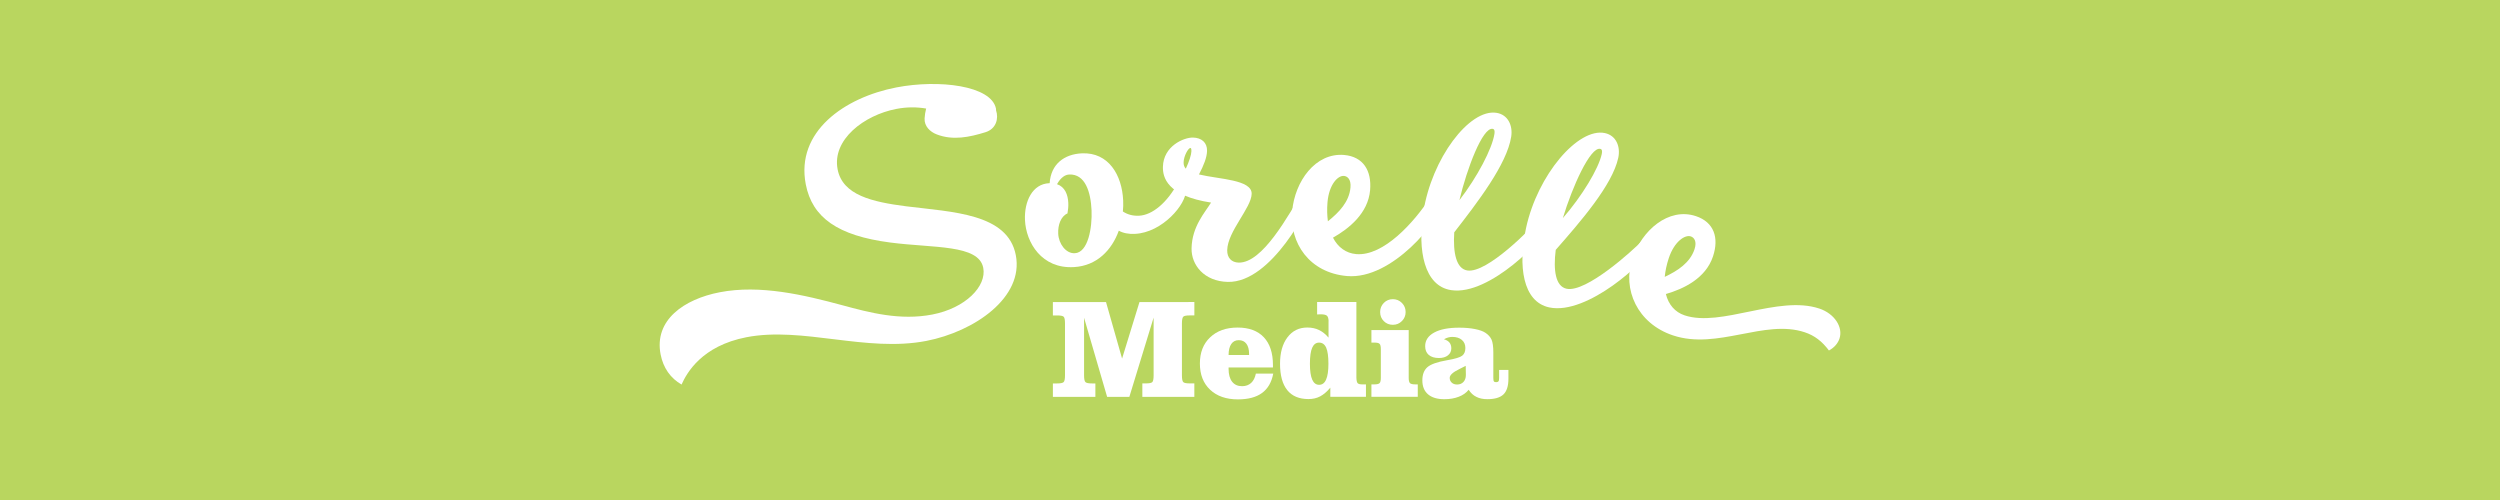
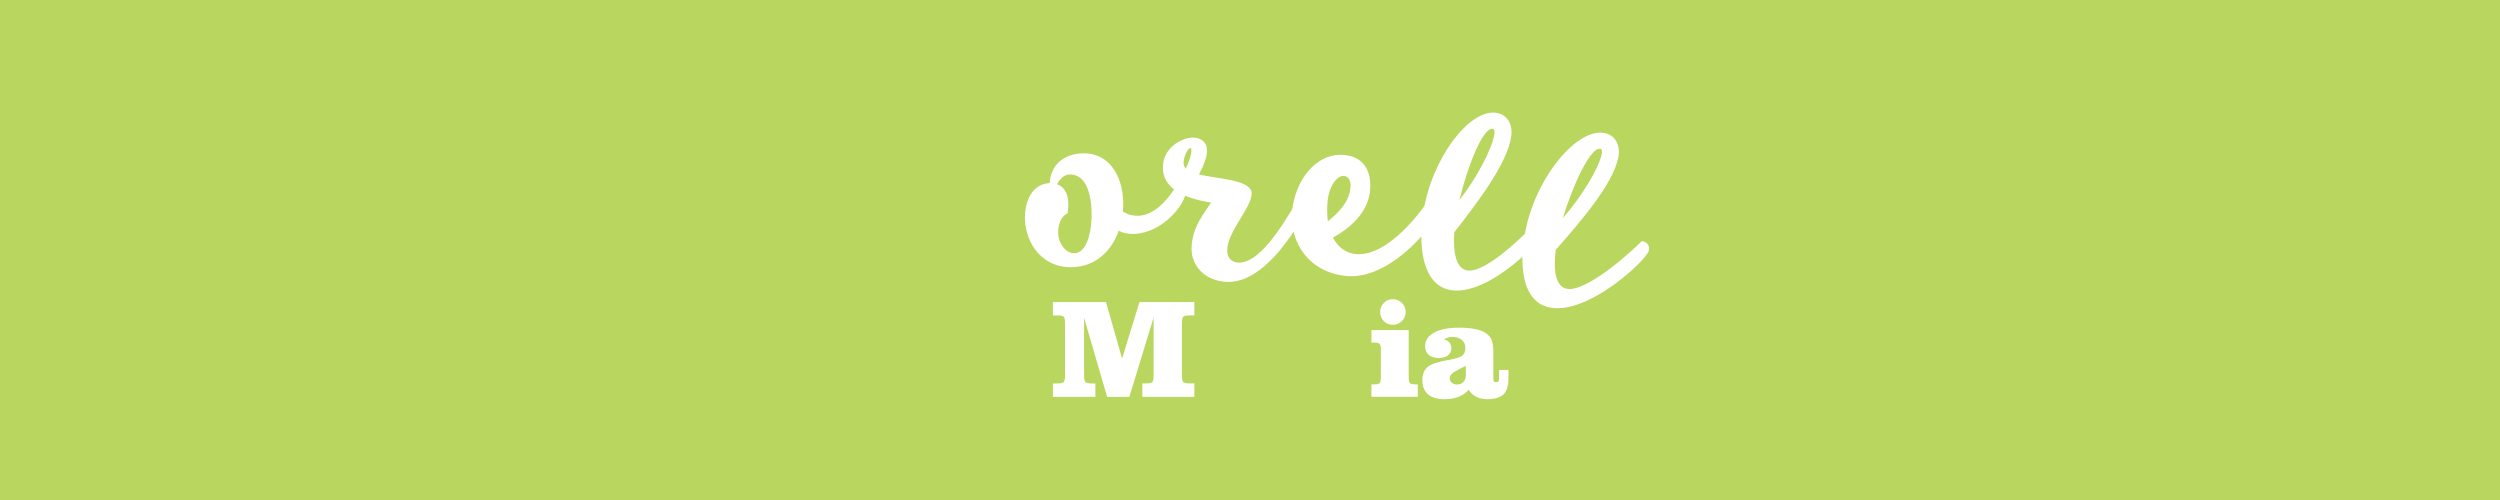
<svg xmlns="http://www.w3.org/2000/svg" id="Layer_1" x="0px" y="0px" width="141.732px" height="28.348px" viewBox="0 0 141.732 28.348" xml:space="preserve">
  <rect x="0" y="0" fill="#B9D65F" width="141.732" height="28.348" />
  <g>
    <g>
      <g>
        <path fill="#FFFFFF" d="M67.229,10.795c0.034,0.768-1.327,2.396-2.892,2.464c-0.354,0.017-0.667-0.044-0.909-0.181 c-0.396,1.097-1.242,1.991-2.54,2.064c-1.828,0.11-2.723-1.388-2.779-2.67c-0.047-1.063,0.426-2.044,1.371-2.086l0.028-0.001 c0.07-1.082,0.829-1.648,1.832-1.692c1.506-0.067,2.272,1.229,2.336,2.675c0.01,0.207,0.004,0.414-0.017,0.622 c0.274,0.18,0.573,0.255,0.913,0.24c0.752-0.033,1.608-0.736,2.222-1.902C66.794,10.327,67.213,10.441,67.229,10.795z M61.883,11.92c-0.046-1.032-0.357-2.068-1.272-2.027c-0.339,0.015-0.576,0.351-0.686,0.548c0.451,0.157,0.618,0.593,0.64,1.064 c0.009,0.207-0.013,0.399-0.047,0.594c-0.377,0.165-0.547,0.659-0.525,1.146c0.025,0.575,0.435,1.134,0.937,1.111 C61.694,14.323,61.926,12.893,61.883,11.92z" />
      </g>
      <g>
        <path fill="#FFFFFF" d="M74.307,11.287c-0.007,0.295-2.189,4.751-4.699,4.695c-1.343-0.031-2.076-0.963-2.055-1.908 c0.027-1.24,0.755-2.021,1.106-2.589c-2.502-0.382-2.744-1.437-2.73-2.026c0.026-1.181,1.189-1.671,1.707-1.66 c0.486,0.012,0.806,0.284,0.795,0.757c-0.009,0.368-0.182,0.808-0.458,1.334c1.146,0.276,3.006,0.289,2.987,1.101 c-0.018,0.797-1.361,2.125-1.386,3.188c-0.01,0.442,0.25,0.699,0.648,0.709c1.357,0.03,2.807-2.654,3.682-4.112 C74.198,10.856,74.313,11.006,74.307,11.287z M67.102,9.205c-0.003,0.147,0.038,0.268,0.125,0.357 c0.187-0.395,0.313-0.79,0.317-0.982c0.002-0.118-0.01-0.191-0.055-0.192C67.372,8.384,67.11,8.835,67.102,9.205z" />
      </g>
      <g>
        <path fill="#FFFFFF" d="M81.687,11.701c-0.063,0.706-2.726,4.177-5.328,3.948c-2.117-0.188-3.261-1.858-3.101-3.683 c0.148-1.677,1.314-3.322,2.947-3.18c1.074,0.095,1.567,0.879,1.47,1.998c-0.114,1.31-1.198,2.177-2.104,2.69 c0.278,0.543,0.737,0.881,1.312,0.931c1.561,0.138,3.304-1.829,4.179-3.175C81.633,11.133,81.712,11.407,81.687,11.701z M75.26,11.461c-0.034,0.397-0.021,0.754,0.022,1.084c0.638-0.508,1.21-1.108,1.281-1.918c0.041-0.471-0.182-0.639-0.372-0.654 C75.854,9.943,75.349,10.447,75.26,11.461z" />
      </g>
      <g>
        <path fill="#FFFFFF" d="M87.717,12.896c-0.083,0.54-3.247,3.894-5.451,3.552c-1.52-0.234-1.911-2.239-1.574-4.414 c0.472-3.052,2.612-5.875,4.145-5.638c0.657,0.101,0.936,0.727,0.837,1.354c-0.241,1.563-1.923,3.739-3.229,5.421 c-0.076,1.169,0.114,2.065,0.742,2.163c1.123,0.174,3.63-2.397,4.104-2.953C87.597,12.414,87.761,12.618,87.717,12.896z M82.738,11.349c1.011-1.31,1.856-2.912,1.986-3.76c0.026-0.175-0.002-0.27-0.104-0.285C84.051,7.216,83.167,9.547,82.738,11.349 z" />
      </g>
      <g>
        <path fill="#FFFFFF" d="M93.479,14.204c-0.114,0.534-3.474,3.692-5.652,3.223c-1.502-0.325-1.775-2.349-1.311-4.5 c0.651-3.018,2.956-5.708,4.473-5.382c0.649,0.141,0.889,0.781,0.755,1.403c-0.333,1.545-2.142,3.618-3.545,5.218 c-0.146,1.163-0.01,2.068,0.612,2.203c1.11,0.24,3.765-2.179,4.271-2.704C93.389,13.715,93.539,13.929,93.479,14.204z M88.603,12.364c1.086-1.247,2.024-2.797,2.206-3.634c0.037-0.173,0.013-0.27-0.088-0.291 C90.157,8.317,89.137,10.59,88.603,12.364z" />
      </g>
      <g>
-         <path fill="#FFFFFF" d="M104.285,19.196c-0.084,0.253-0.275,0.501-0.598,0.674c-0.39-0.519-0.81-0.846-1.369-1.032 c-2.284-0.761-4.947,1.017-7.47,0.177c-2.02-0.673-2.885-2.61-2.307-4.349c0.532-1.598,2.05-2.93,3.605-2.412 c1.022,0.341,1.322,1.22,0.968,2.284c-0.415,1.248-1.671,1.841-2.671,2.131c0.146,0.595,0.515,1.028,1.062,1.209 c2.074,0.691,5.307-1.159,7.634-0.386C104.009,17.781,104.499,18.552,104.285,19.196z M94.607,14.636 c-0.125,0.378-0.195,0.729-0.229,1.061c0.737-0.347,1.435-0.8,1.69-1.57c0.148-0.448-0.028-0.664-0.211-0.725 C95.538,13.295,94.93,13.669,94.607,14.636z" />
-       </g>
+         </g>
      <g>
-         <path fill="#FFFFFF" d="M57.589,14.464c-0.457-2.364-3.57-2.438-6.222-2.769c-1.914-0.247-3.597-0.628-3.88-2.093 c-0.325-1.684,1.497-3.073,3.324-3.426c0.62-0.121,1.188-0.109,1.694-0.022c-0.048,0.183-0.075,0.369-0.087,0.558 c-0.025,0.445,0.313,0.765,0.692,0.909c0.919,0.353,1.853,0.155,2.76-0.126c0.606-0.188,0.757-0.773,0.599-1.24 c-0.003-0.029,0.003-0.059-0.003-0.09c-0.255-1.318-3.242-1.674-5.649-1.209c-2.944,0.57-5.714,2.504-5.136,5.492 c0.364,1.886,1.813,2.915,4.791,3.301c2.454,0.323,5.014,0.099,5.271,1.434c0.202,1.044-1.002,2.284-2.887,2.648 c-1.827,0.354-3.558-0.108-5.112-0.529c-2.143-0.578-4.651-1.178-6.942-0.733c-2.029,0.393-3.727,1.578-3.351,3.521 c0.149,0.77,0.563,1.352,1.188,1.711c0.294-0.657,1.141-2.19,3.679-2.683c3.189-0.616,6.788,0.869,10.195,0.21 C55.253,18.797,58.052,16.856,57.589,14.464z" />
-       </g>
+         </g>
    </g>
    <g>
      <g>
        <g>
          <path fill="#FFFFFF" d="M67.712,17.123v0.759h-0.266c-0.187,0-0.305,0.022-0.358,0.068s-0.081,0.176-0.081,0.389v2.935 c0,0.217,0.027,0.348,0.082,0.394c0.056,0.046,0.174,0.068,0.356,0.068h0.266v0.763h-2.948v-0.763h0.198 c0.181,0,0.299-0.021,0.356-0.064c0.057-0.043,0.085-0.175,0.085-0.396v-3.271l-1.376,4.494h-1.26l-1.307-4.484v3.261 c0,0.209,0.026,0.339,0.08,0.388c0.053,0.05,0.174,0.074,0.362,0.074h0.199v0.763h-2.409v-0.763h0.246 c0.188,0,0.309-0.024,0.361-0.074c0.055-0.049,0.08-0.179,0.08-0.388V18.34c0-0.208-0.025-0.337-0.077-0.385 c-0.053-0.048-0.174-0.072-0.364-0.072h-0.246v-0.759h3.012l0.911,3.204l0.986-3.204L67.712,17.123L67.712,17.123z" />
        </g>
        <g>
-           <path fill="#FFFFFF" d="M72.183,21.182c-0.092,0.489-0.304,0.855-0.635,1.097c-0.331,0.242-0.787,0.363-1.368,0.363 c-0.665,0-1.19-0.185-1.576-0.548c-0.387-0.365-0.579-0.861-0.579-1.486c0-0.621,0.192-1.116,0.581-1.484 c0.387-0.369,0.907-0.554,1.558-0.554c0.645,0,1.14,0.184,1.485,0.549c0.345,0.367,0.518,0.893,0.518,1.575v0.137h-2.515v0.078 c0,0.318,0.067,0.563,0.2,0.731c0.133,0.17,0.321,0.254,0.566,0.254c0.208,0,0.379-0.062,0.513-0.185 c0.133-0.122,0.222-0.299,0.267-0.527H72.183z M69.652,20.126h1.162v-0.059c0-0.25-0.051-0.443-0.153-0.579 c-0.101-0.136-0.246-0.203-0.434-0.203c-0.184,0-0.324,0.073-0.424,0.219C69.703,19.651,69.652,19.858,69.652,20.126z" />
-         </g>
+           </g>
        <g>
-           <path fill="#FFFFFF" d="M75.322,18.206c-0.004-0.152-0.036-0.256-0.097-0.309c-0.062-0.052-0.179-0.078-0.353-0.078 c-0.019,0-0.051,0.001-0.097,0.004c-0.045,0.003-0.079,0.004-0.104,0.004v-0.704h2.227v4.295 c0.006,0.158,0.029,0.262,0.074,0.308c0.044,0.046,0.138,0.067,0.276,0.067h0.192v0.704h-2.02v-0.52 c-0.189,0.227-0.383,0.392-0.577,0.494c-0.196,0.104-0.417,0.153-0.662,0.153c-0.529,0-0.931-0.168-1.203-0.506 s-0.409-0.837-0.409-1.496c0-0.629,0.14-1.128,0.421-1.499c0.28-0.37,0.655-0.555,1.125-0.555c0.247,0,0.47,0.047,0.664,0.141 c0.195,0.095,0.376,0.237,0.539,0.432v-0.936H75.322z M75.312,20.624c0-0.418-0.043-0.722-0.127-0.913 c-0.085-0.191-0.22-0.288-0.401-0.288c-0.178,0-0.308,0.099-0.393,0.292c-0.085,0.194-0.128,0.497-0.128,0.909 c0,0.401,0.044,0.7,0.13,0.897c0.085,0.195,0.217,0.295,0.391,0.295c0.178,0,0.312-0.1,0.396-0.298 C75.268,21.321,75.312,21.023,75.312,20.624z" />
-         </g>
+           </g>
        <g>
          <path fill="#FFFFFF" d="M79.863,21.417c0,0.154,0.024,0.255,0.073,0.304c0.048,0.048,0.148,0.071,0.304,0.071h0.137v0.704 h-2.628v-0.704h0.159c0.154,0,0.255-0.023,0.303-0.071c0.049-0.049,0.072-0.148,0.072-0.304v-1.619 c0-0.156-0.023-0.259-0.072-0.306c-0.048-0.047-0.147-0.07-0.303-0.07h-0.159v-0.708h2.114V21.417z M78.244,17.69 c0-0.204,0.07-0.375,0.21-0.518c0.139-0.141,0.311-0.211,0.511-0.211s0.372,0.071,0.513,0.213 c0.141,0.144,0.211,0.313,0.211,0.516s-0.07,0.371-0.211,0.512c-0.141,0.143-0.313,0.212-0.513,0.212 c-0.203,0-0.374-0.068-0.513-0.208C78.313,18.068,78.244,17.896,78.244,17.69z" />
        </g>
        <g>
          <path fill="#FFFFFF" d="M83.263,22.097c-0.139,0.173-0.325,0.306-0.563,0.396c-0.237,0.093-0.51,0.139-0.817,0.139 c-0.398,0-0.706-0.092-0.923-0.276c-0.216-0.186-0.323-0.448-0.323-0.79c0-0.334,0.097-0.584,0.288-0.751 c0.193-0.167,0.563-0.298,1.111-0.392c0.456-0.077,0.743-0.165,0.862-0.259c0.118-0.094,0.178-0.237,0.178-0.435 c0-0.192-0.066-0.347-0.2-0.459c-0.132-0.113-0.313-0.17-0.543-0.17c-0.076,0-0.152,0.011-0.23,0.032s-0.158,0.057-0.241,0.101 c0.141,0.042,0.245,0.104,0.313,0.188c0.068,0.085,0.104,0.193,0.104,0.326c0,0.165-0.063,0.298-0.191,0.399 c-0.128,0.101-0.297,0.151-0.509,0.151c-0.251,0-0.442-0.059-0.579-0.176c-0.136-0.117-0.203-0.283-0.203-0.496 c0-0.329,0.17-0.586,0.51-0.771c0.339-0.186,0.813-0.277,1.42-0.277c0.334,0,0.632,0.026,0.893,0.078 c0.263,0.052,0.462,0.124,0.598,0.216c0.163,0.109,0.278,0.239,0.345,0.39c0.063,0.148,0.098,0.387,0.098,0.71v1.459 c0,0.1,0.011,0.164,0.034,0.192c0.021,0.03,0.063,0.045,0.126,0.045s0.105-0.016,0.132-0.047 c0.024-0.031,0.036-0.095,0.036-0.19v-0.458h0.528v0.497c0,0.415-0.094,0.712-0.282,0.892s-0.493,0.27-0.918,0.27 c-0.24,0-0.445-0.043-0.617-0.131C83.524,22.415,83.381,22.281,83.263,22.097z M83.095,20.741 c-0.095,0.052-0.221,0.116-0.376,0.191c-0.354,0.172-0.531,0.337-0.531,0.492c0,0.109,0.039,0.199,0.117,0.271 c0.077,0.071,0.179,0.104,0.302,0.104c0.149,0,0.271-0.049,0.36-0.146c0.091-0.097,0.137-0.229,0.137-0.397V21.23L83.095,20.741 z" />
        </g>
      </g>
    </g>
  </g>
</svg>